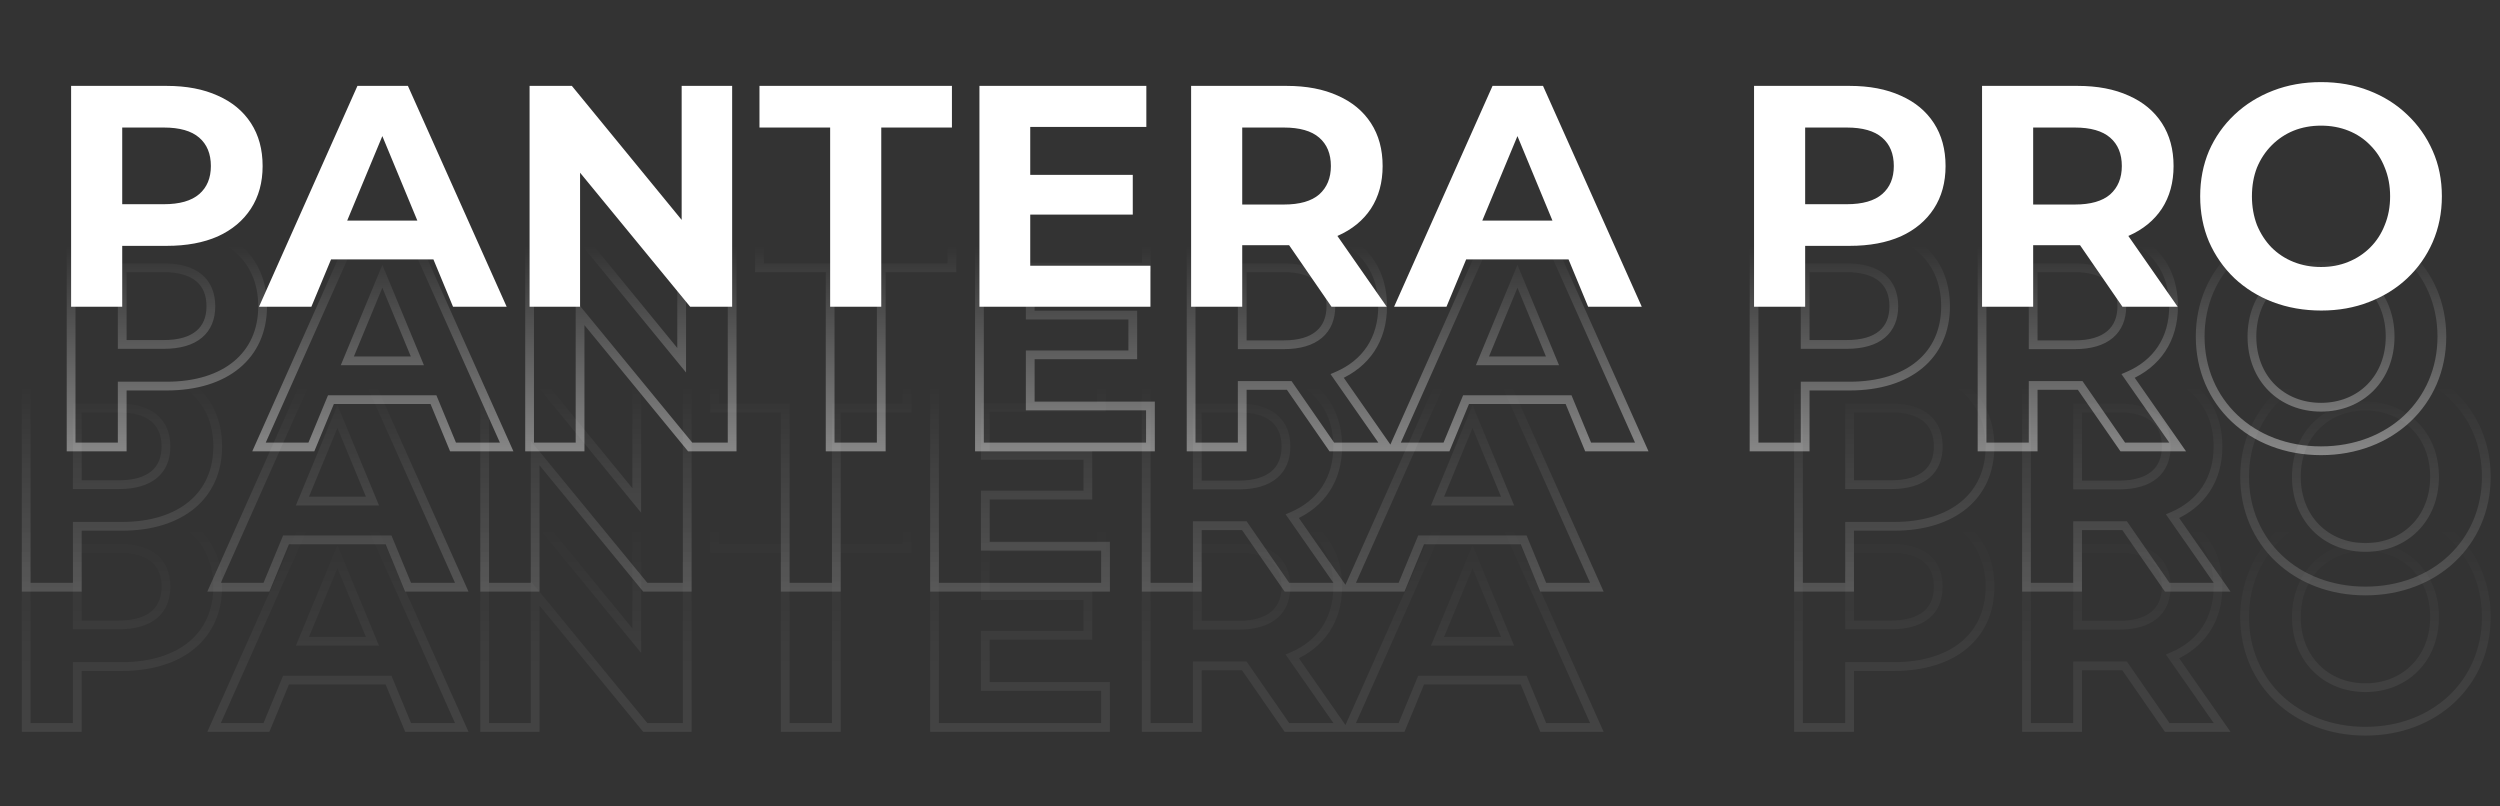
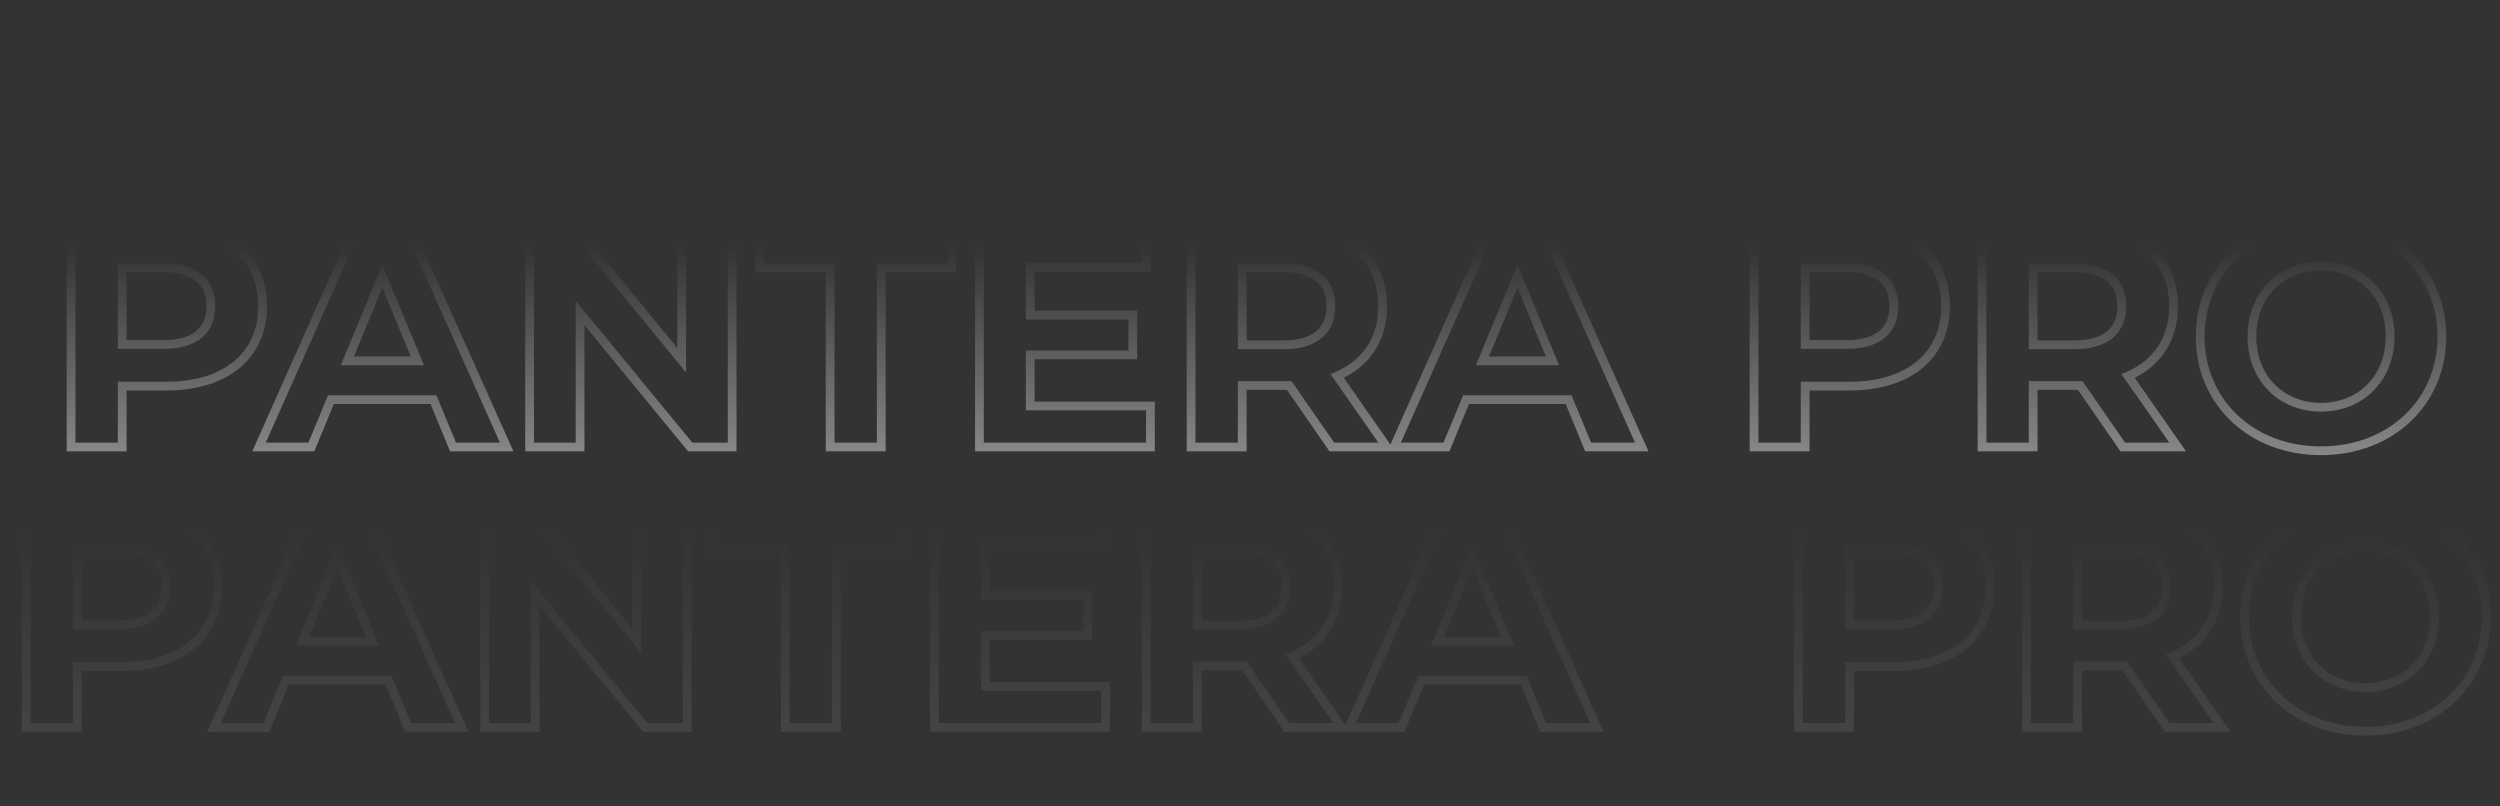
<svg xmlns="http://www.w3.org/2000/svg" width="1141" height="368" viewBox="0 0 1141 368" fill="none">
  <rect x="0" y="0" width="1141" height="368" fill="#333333" stroke="none" />
-   <path d="M32.452 140V39.2H76.084C85.108 39.2 92.884 40.688 99.412 43.664C105.94 46.544 110.98 50.72 114.532 56.192C118.084 61.664 119.86 68.192 119.86 75.776C119.86 83.264 118.084 89.744 114.532 95.216C110.98 100.688 105.94 104.912 99.412 107.888C92.884 110.768 85.108 112.208 76.084 112.208H45.412L55.78 101.696V140H32.452ZM55.78 104.288L45.412 93.2H74.788C81.988 93.2 87.364 91.664 90.916 88.592C94.468 85.52 96.244 81.248 96.244 75.776C96.244 70.208 94.468 65.888 90.916 62.816C87.364 59.744 81.988 58.208 74.788 58.208H45.412L55.78 47.12V104.288ZM118.204 140L163.132 39.2H186.172L231.244 140H206.764L169.9 51.008H179.116L142.108 140H118.204ZM140.668 118.4L146.86 100.688H198.7L205.036 118.4H140.668ZM241.702 140V39.2H260.998L320.47 111.776H311.11V39.2H334.15V140H314.998L255.382 67.424H264.742V140H241.702ZM378.879 140V58.208H346.623V39.2H434.463V58.208H402.207V140H378.879ZM468.471 79.808H516.999V97.952H468.471V79.808ZM470.199 121.28H525.062V140H447.015V39.2H523.191V57.92H470.199V121.28ZM543.624 140V39.2H587.256C596.28 39.2 604.056 40.688 610.584 43.664C617.112 46.544 622.152 50.72 625.704 56.192C629.256 61.664 631.032 68.192 631.032 75.776C631.032 83.264 629.256 89.744 625.704 95.216C622.152 100.592 617.112 104.72 610.584 107.6C604.056 110.48 596.28 111.92 587.256 111.92H556.584L566.952 101.696V140H543.624ZM607.704 140L582.504 103.424H607.416L632.904 140H607.704ZM566.952 104.288L556.584 93.344H585.96C593.16 93.344 598.536 91.808 602.088 88.736C605.64 85.568 607.416 81.248 607.416 75.776C607.416 70.208 605.64 65.888 602.088 62.816C598.536 59.744 593.16 58.208 585.96 58.208H556.584L566.952 47.12V104.288ZM636.266 140L681.195 39.2H704.235L749.307 140H724.827L687.963 51.008H697.179L660.171 140H636.266ZM658.73 118.4L664.923 100.688H716.763L723.099 118.4H658.73ZM800.546 140V39.2H844.178C853.202 39.2 860.978 40.688 867.506 43.664C874.034 46.544 879.074 50.72 882.626 56.192C886.178 61.664 887.954 68.192 887.954 75.776C887.954 83.264 886.178 89.744 882.626 95.216C879.074 100.688 874.034 104.912 867.506 107.888C860.978 110.768 853.202 112.208 844.178 112.208H813.506L823.874 101.696V140H800.546ZM823.874 104.288L813.506 93.2H842.882C850.082 93.2 855.458 91.664 859.01 88.592C862.562 85.52 864.338 81.248 864.338 75.776C864.338 70.208 862.562 65.888 859.01 62.816C855.458 59.744 850.082 58.208 842.882 58.208H813.506L823.874 47.12V104.288ZM904.608 140V39.2H948.24C957.264 39.2 965.04 40.688 971.568 43.664C978.096 46.544 983.136 50.72 986.688 56.192C990.24 61.664 992.016 68.192 992.016 75.776C992.016 83.264 990.24 89.744 986.688 95.216C983.136 100.592 978.096 104.72 971.568 107.6C965.04 110.48 957.264 111.92 948.24 111.92H917.568L927.936 101.696V140H904.608ZM968.688 140L943.488 103.424H968.4L993.888 140H968.688ZM927.936 104.288L917.568 93.344H946.944C954.144 93.344 959.52 91.808 963.072 88.736C966.624 85.568 968.4 81.248 968.4 75.776C968.4 70.208 966.624 65.888 963.072 62.816C959.52 59.744 954.144 58.208 946.944 58.208H917.568L927.936 47.12V104.288ZM1059.46 141.728C1051.49 141.728 1044.1 140.432 1037.28 137.84C1030.56 135.248 1024.71 131.6 1019.71 126.896C1014.82 122.192 1010.98 116.672 1008.19 110.336C1005.51 104 1004.16 97.088 1004.16 89.6C1004.16 82.112 1005.51 75.2 1008.19 68.864C1010.98 62.528 1014.87 57.008 1019.86 52.304C1024.85 47.6 1030.71 43.952 1037.43 41.36C1044.15 38.768 1051.44 37.472 1059.31 37.472C1067.28 37.472 1074.58 38.768 1081.2 41.36C1087.92 43.952 1093.73 47.6 1098.63 52.304C1103.62 57.008 1107.51 62.528 1110.29 68.864C1113.07 75.104 1114.47 82.016 1114.47 89.6C1114.47 97.088 1113.07 104.048 1110.29 110.48C1107.51 116.816 1103.62 122.336 1098.63 127.04C1093.73 131.648 1087.92 135.248 1081.2 137.84C1074.58 140.432 1067.33 141.728 1059.46 141.728ZM1059.31 121.856C1063.83 121.856 1067.95 121.088 1071.7 119.552C1075.54 118.016 1078.9 115.808 1081.78 112.928C1084.66 110.048 1086.87 106.64 1088.4 102.704C1090.03 98.768 1090.85 94.4 1090.85 89.6C1090.85 84.8 1090.03 80.432 1088.4 76.496C1086.87 72.56 1084.66 69.152 1081.78 66.272C1078.99 63.392 1075.68 61.184 1071.84 59.648C1068 58.112 1063.83 57.344 1059.31 57.344C1054.8 57.344 1050.63 58.112 1046.79 59.648C1043.04 61.184 1039.73 63.392 1036.85 66.272C1033.97 69.152 1031.71 72.56 1030.08 76.496C1028.55 80.432 1027.78 84.8 1027.78 89.6C1027.78 94.304 1028.55 98.672 1030.08 102.704C1031.71 106.64 1033.92 110.048 1036.71 112.928C1039.59 115.808 1042.95 118.016 1046.79 119.552C1050.63 121.088 1054.8 121.856 1059.31 121.856Z" fill="white" />
  <path d="M32.452 103.2V101.2H30.452V103.2H32.452ZM32.452 204H30.452V206H32.452V204ZM55.78 204V206H57.78V204H55.78ZM55.78 176.208V174.208H53.78V176.208H55.78ZM55.78 157.2H53.78V159.2H55.78V157.2ZM55.78 122.208V120.208H53.78V122.208H55.78ZM76.084 101.2H32.452V105.2H76.084V101.2ZM30.452 103.2V204H34.452V103.2H30.452ZM32.452 206H55.78V202H32.452V206ZM57.78 204V176.208H53.78V204H57.78ZM55.78 178.208H76.084V174.208H55.78V178.208ZM76.084 178.208C89.874 178.208 101.316 174.632 109.349 167.954C117.423 161.241 121.86 151.549 121.86 139.776H117.86C117.86 150.467 113.873 158.991 106.791 164.878C99.668 170.8 89.222 174.208 76.084 174.208V178.208ZM121.86 139.776C121.86 127.935 117.426 118.206 109.351 111.474C101.318 104.776 89.874 101.2 76.084 101.2V105.2C89.222 105.2 99.666 108.608 106.789 114.546C113.87 120.45 117.86 129.009 117.86 139.776H121.86ZM74.788 155.2H55.78V159.2H74.788V155.2ZM57.78 157.2V122.208H53.78V157.2H57.78ZM55.78 124.208H74.788V120.208H55.78V124.208ZM74.788 124.208C81.648 124.208 86.484 125.771 89.576 128.366C92.612 130.914 94.244 134.689 94.244 139.776H98.244C98.244 133.775 96.276 128.766 92.148 125.302C88.076 121.885 82.183 120.208 74.788 120.208V124.208ZM94.244 139.776C94.244 144.783 92.617 148.523 89.581 151.056C86.487 153.637 81.648 155.2 74.788 155.2V159.2C82.184 159.2 88.073 157.523 92.143 154.128C96.271 150.685 98.244 145.713 98.244 139.776H94.244ZM206.764 204L204.916 204.764L205.427 206H206.764V204ZM231.244 204V206H234.329L233.07 203.184L231.244 204ZM186.172 103.2L187.998 102.384L187.469 101.2H186.172V103.2ZM163.132 103.2V101.2H161.834L161.305 102.386L163.132 103.2ZM118.204 204L116.377 203.186L115.123 206H118.204V204ZM142.108 204V206H143.445L143.956 204.764L142.108 204ZM151.036 182.4V180.4H149.699L149.188 181.636L151.036 182.4ZM197.836 182.4L199.684 181.636L199.173 180.4H197.836V182.4ZM158.524 164.688L156.676 163.923L155.531 166.688H158.524V164.688ZM174.508 126.096L176.356 125.331L174.508 120.869L172.66 125.331L174.508 126.096ZM190.492 164.688V166.688H193.485L192.34 163.923L190.492 164.688ZM206.764 206H231.244V202H206.764V206ZM233.07 203.184L187.998 102.384L184.346 104.016L229.418 204.816L233.07 203.184ZM186.172 101.2H163.132V105.2H186.172V101.2ZM161.305 102.386L116.377 203.186L120.031 204.814L164.959 104.014L161.305 102.386ZM118.204 206H142.108V202H118.204V206ZM143.956 204.764L152.884 183.164L149.188 181.636L140.26 203.236L143.956 204.764ZM151.036 184.4H197.836V180.4H151.036V184.4ZM195.988 183.164L204.916 204.764L208.612 203.236L199.684 181.636L195.988 183.164ZM160.372 165.453L176.356 126.861L172.66 125.331L156.676 163.923L160.372 165.453ZM172.66 126.861L188.644 165.453L192.34 163.923L176.356 125.331L172.66 126.861ZM190.492 162.688H158.524V166.688H190.492V162.688ZM311.11 103.2V101.2H309.11V103.2H311.11ZM311.11 164.4L309.563 165.667L313.11 169.999V164.4H311.11ZM260.998 103.2L262.545 101.933L261.945 101.2H260.998V103.2ZM241.702 103.2V101.2H239.702V103.2H241.702ZM241.702 204H239.702V206H241.702V204ZM264.742 204V206H266.742V204H264.742ZM264.742 142.8L266.288 141.531L262.742 137.213V142.8H264.742ZM314.998 204L313.452 205.269L314.052 206H314.998V204ZM334.15 204V206H336.15V204H334.15ZM334.15 103.2H336.15V101.2H334.15V103.2ZM309.11 103.2V164.4H313.11V103.2H309.11ZM312.657 163.133L262.545 101.933L259.451 104.467L309.563 165.667L312.657 163.133ZM260.998 101.2H241.702V105.2H260.998V101.2ZM239.702 103.2V204H243.702V103.2H239.702ZM241.702 206H264.742V202H241.702V206ZM266.742 204V142.8H262.742V204H266.742ZM263.196 144.069L313.452 205.269L316.544 202.731L266.288 141.531L263.196 144.069ZM314.998 206H334.15V202H314.998V206ZM336.15 204V103.2H332.15V204H336.15ZM334.15 101.2H311.11V105.2H334.15V101.2ZM378.879 204H376.879V206H378.879V204ZM402.207 204V206H404.207V204H402.207ZM402.207 122.208V120.208H400.207V122.208H402.207ZM434.463 122.208V124.208H436.463V122.208H434.463ZM434.463 103.2H436.463V101.2H434.463V103.2ZM346.623 103.2V101.2H344.623V103.2H346.623ZM346.623 122.208H344.623V124.208H346.623V122.208ZM378.879 122.208H380.879V120.208H378.879V122.208ZM378.879 206H402.207V202H378.879V206ZM404.207 204V122.208H400.207V204H404.207ZM402.207 124.208H434.463V120.208H402.207V124.208ZM436.463 122.208V103.2H432.463V122.208H436.463ZM434.463 101.2H346.623V105.2H434.463V101.2ZM344.623 103.2V122.208H348.623V103.2H344.623ZM346.623 124.208H378.879V120.208H346.623V124.208ZM376.879 122.208V204H380.879V122.208H376.879ZM470.199 185.28H468.199V187.28H470.199V185.28ZM470.199 161.952V159.952H468.199V161.952H470.199ZM516.999 161.952V163.952H518.999V161.952H516.999ZM516.999 143.808H518.999V141.808H516.999V143.808ZM470.199 143.808H468.199V145.808H470.199V143.808ZM470.199 121.92V119.92H468.199V121.92H470.199ZM523.191 121.92V123.92H525.191V121.92H523.191ZM523.191 103.2H525.191V101.2H523.191V103.2ZM447.015 103.2V101.2H445.015V103.2H447.015ZM447.015 204H445.015V206H447.015V204ZM525.062 204V206H527.062V204H525.062ZM525.062 185.28H527.062V183.28H525.062V185.28ZM472.199 185.28V161.952H468.199V185.28H472.199ZM470.199 163.952H516.999V159.952H470.199V163.952ZM518.999 161.952V143.808H514.999V161.952H518.999ZM516.999 141.808H470.199V145.808H516.999V141.808ZM472.199 143.808V121.92H468.199V143.808H472.199ZM470.199 123.92H523.191V119.92H470.199V123.92ZM525.191 121.92V103.2H521.191V121.92H525.191ZM523.191 101.2H447.015V105.2H523.191V101.2ZM445.015 103.2V204H449.015V103.2H445.015ZM447.015 206H525.062V202H447.015V206ZM527.062 204V185.28H523.062V204H527.062ZM525.062 183.28H470.199V187.28H525.062V183.28ZM632.904 204V206H636.738L634.544 202.856L632.904 204ZM610.296 171.6L609.508 169.762L607.25 170.73L608.656 172.744L610.296 171.6ZM543.624 103.2V101.2H541.624V103.2H543.624ZM543.624 204H541.624V206H543.624V204ZM566.952 204V206H568.952V204H566.952ZM566.952 175.92V173.92H564.952V175.92H566.952ZM588.408 175.92L590.052 174.782L589.456 173.92H588.408V175.92ZM607.848 204L606.203 205.138L606.8 206H607.848V204ZM566.952 157.344H564.952V159.344H566.952V157.344ZM566.952 122.208V120.208H564.952V122.208H566.952ZM634.544 202.856L611.936 170.456L608.656 172.744L631.264 205.144L634.544 202.856ZM611.084 173.438C624.92 167.509 633.032 155.7 633.032 139.776H629.032C629.032 154.092 621.88 164.459 609.508 169.762L611.084 173.438ZM633.032 139.776C633.032 127.935 628.598 118.206 620.523 111.474C612.489 104.776 601.046 101.2 587.256 101.2V105.2C600.394 105.2 610.838 108.608 617.961 114.546C625.042 120.45 629.032 129.009 629.032 139.776H633.032ZM587.256 101.2H543.624V105.2H587.256V101.2ZM541.624 103.2V204H545.624V103.2H541.624ZM543.624 206H566.952V202H543.624V206ZM568.952 204V175.92H564.952V204H568.952ZM566.952 177.92H587.256V173.92H566.952V177.92ZM587.256 177.92H588.408V173.92H587.256V177.92ZM586.763 177.058L606.203 205.138L609.492 202.862L590.052 174.782L586.763 177.058ZM607.848 206H632.904V202H607.848V206ZM605.416 139.776C605.416 144.785 603.788 148.566 600.744 151.136C597.648 153.749 592.81 155.344 585.96 155.344V159.344C593.365 159.344 599.256 157.627 603.324 154.192C607.444 150.714 609.416 145.711 609.416 139.776H605.416ZM585.96 155.344H566.952V159.344H585.96V155.344ZM568.952 157.344V122.208H564.952V157.344H568.952ZM566.952 124.208H585.96V120.208H566.952V124.208ZM585.96 124.208C592.82 124.208 597.656 125.771 600.748 128.366C603.784 130.914 605.416 134.689 605.416 139.776H609.416C609.416 133.775 607.448 128.766 603.32 125.302C599.248 121.885 593.355 120.208 585.96 120.208V124.208ZM724.827 204L722.978 204.764L723.489 206H724.827V204ZM749.307 204V206H752.392L751.132 203.184L749.307 204ZM704.235 103.2L706.06 102.384L705.531 101.2H704.235V103.2ZM681.195 103.2V101.2H679.896L679.368 102.386L681.195 103.2ZM636.266 204L634.44 203.186L633.185 206H636.266V204ZM660.171 204V206H661.508L662.019 204.764L660.171 204ZM669.099 182.4V180.4H667.761L667.25 181.636L669.099 182.4ZM715.899 182.4L717.747 181.636L717.236 180.4H715.899V182.4ZM676.587 164.688L674.739 163.923L673.593 166.688H676.587V164.688ZM692.571 126.096L694.418 125.331L692.571 120.869L690.723 125.331L692.571 126.096ZM708.555 164.688V166.688H711.548L710.402 163.923L708.555 164.688ZM724.827 206H749.307V202H724.827V206ZM751.132 203.184L706.06 102.384L702.409 104.016L747.481 204.816L751.132 203.184ZM704.235 101.2H681.195V105.2H704.235V101.2ZM679.368 102.386L634.44 203.186L638.093 204.814L683.021 104.014L679.368 102.386ZM636.266 206H660.171V202H636.266V206ZM662.019 204.764L670.947 183.164L667.25 181.636L658.322 203.236L662.019 204.764ZM669.099 184.4H715.899V180.4H669.099V184.4ZM714.05 183.164L722.978 204.764L726.675 203.236L717.747 181.636L714.05 183.164ZM678.434 165.453L694.418 126.861L690.723 125.331L674.739 163.923L678.434 165.453ZM690.723 126.861L706.707 165.453L710.402 163.923L694.418 125.331L690.723 126.861ZM708.555 162.688H676.587V166.688H708.555V162.688ZM800.546 103.2V101.2H798.546V103.2H800.546ZM800.546 204H798.546V206H800.546V204ZM823.874 204V206H825.874V204H823.874ZM823.874 176.208V174.208H821.874V176.208H823.874ZM823.874 157.2H821.874V159.2H823.874V157.2ZM823.874 122.208V120.208H821.874V122.208H823.874ZM844.178 101.2H800.546V105.2H844.178V101.2ZM798.546 103.2V204H802.546V103.2H798.546ZM800.546 206H823.874V202H800.546V206ZM825.874 204V176.208H821.874V204H825.874ZM823.874 178.208H844.178V174.208H823.874V178.208ZM844.178 178.208C857.968 178.208 869.41 174.632 877.442 167.954C885.517 161.241 889.954 151.549 889.954 139.776H885.954C885.954 150.467 881.967 158.991 874.885 164.878C867.762 170.8 857.316 174.208 844.178 174.208V178.208ZM889.954 139.776C889.954 127.935 885.52 118.206 877.444 111.474C869.411 104.776 857.968 101.2 844.178 101.2V105.2C857.316 105.2 867.76 108.608 874.883 114.546C881.964 120.45 885.954 129.009 885.954 139.776H889.954ZM842.882 155.2H823.874V159.2H842.882V155.2ZM825.874 157.2V122.208H821.874V157.2H825.874ZM823.874 124.208H842.882V120.208H823.874V124.208ZM842.882 124.208C849.742 124.208 854.578 125.771 857.67 128.366C860.706 130.914 862.338 134.689 862.338 139.776H866.338C866.338 133.775 864.37 128.766 860.241 125.302C856.17 121.885 850.277 120.208 842.882 120.208V124.208ZM862.338 139.776C862.338 144.783 860.711 148.523 857.675 151.056C854.581 153.637 849.742 155.2 842.882 155.2V159.2C850.278 159.2 856.167 157.523 860.237 154.128C864.364 150.685 866.338 145.713 866.338 139.776H862.338ZM993.888 204V206H997.723L995.528 202.856L993.888 204ZM971.28 171.6L970.492 169.762L968.234 170.73L969.64 172.744L971.28 171.6ZM904.608 103.2V101.2H902.608V103.2H904.608ZM904.608 204H902.608V206H904.608V204ZM927.936 204V206H929.936V204H927.936ZM927.936 175.92V173.92H925.936V175.92H927.936ZM949.392 175.92L951.037 174.782L950.44 173.92H949.392V175.92ZM968.832 204L967.188 205.138L967.784 206H968.832V204ZM927.936 157.344H925.936V159.344H927.936V157.344ZM927.936 122.208V120.208H925.936V122.208H927.936ZM995.528 202.856L972.92 170.456L969.64 172.744L992.248 205.144L995.528 202.856ZM972.068 173.438C985.904 167.509 994.016 155.7 994.016 139.776H990.016C990.016 154.092 982.864 164.459 970.492 169.762L972.068 173.438ZM994.016 139.776C994.016 127.935 989.582 118.206 981.507 111.474C973.474 104.776 962.03 101.2 948.24 101.2V105.2C961.378 105.2 971.823 108.608 978.946 114.546C986.026 120.45 990.016 129.009 990.016 139.776H994.016ZM948.24 101.2H904.608V105.2H948.24V101.2ZM902.608 103.2V204H906.608V103.2H902.608ZM904.608 206H927.936V202H904.608V206ZM929.936 204V175.92H925.936V204H929.936ZM927.936 177.92H948.24V173.92H927.936V177.92ZM948.24 177.92H949.392V173.92H948.24V177.92ZM947.748 177.058L967.188 205.138L970.477 202.862L951.037 174.782L947.748 177.058ZM968.832 206H993.888V202H968.832V206ZM966.4 139.776C966.4 144.785 964.772 148.566 961.728 151.136C958.632 153.749 953.795 155.344 946.944 155.344V159.344C954.35 159.344 960.24 157.627 964.308 154.192C968.428 150.714 970.4 145.711 970.4 139.776H966.4ZM946.944 155.344H927.936V159.344H946.944V155.344ZM929.936 157.344V122.208H925.936V157.344H929.936ZM927.936 124.208H946.944V120.208H927.936V124.208ZM946.944 124.208C953.805 124.208 958.64 125.771 961.733 128.366C964.768 130.914 966.4 134.689 966.4 139.776H970.4C970.4 133.775 968.432 128.766 964.304 125.302C960.232 121.885 954.34 120.208 946.944 120.208V124.208ZM1059.31 207.728C1091.99 207.728 1116.47 184.909 1116.47 153.6H1112.47C1112.47 182.483 1090 203.728 1059.31 203.728V207.728ZM1116.47 153.6C1116.47 122.291 1091.99 99.472 1059.31 99.472V103.472C1090 103.472 1112.47 124.717 1112.47 153.6H1116.47ZM1059.31 99.472C1026.49 99.472 1002.16 122.442 1002.16 153.6H1006.16C1006.16 124.854 1028.49 103.472 1059.31 103.472V99.472ZM1002.16 153.6C1002.16 184.758 1026.49 207.728 1059.31 207.728V203.728C1028.49 203.728 1006.16 182.346 1006.16 153.6H1002.16ZM1059.31 183.856C1042.43 183.856 1029.78 171.659 1029.78 153.6H1025.78C1025.78 173.845 1040.2 187.856 1059.31 187.856V183.856ZM1029.78 153.6C1029.78 135.541 1042.43 123.344 1059.31 123.344V119.344C1040.2 119.344 1025.78 133.355 1025.78 153.6H1029.78ZM1059.31 123.344C1076.2 123.344 1088.85 135.541 1088.85 153.6H1092.85C1092.85 133.355 1078.43 119.344 1059.31 119.344V123.344ZM1088.85 153.6C1088.85 171.659 1076.2 183.856 1059.31 183.856V187.856C1078.43 187.856 1092.85 173.845 1092.85 153.6H1088.85Z" fill="url(#paint0_linear_367_6830)" />
-   <path opacity="0.4" d="M11.952 167.2V165.2H9.952V167.2H11.952ZM11.952 268H9.952V270H11.952V268ZM35.28 268V270H37.28V268H35.28ZM35.28 240.208V238.208H33.28V240.208H35.28ZM35.28 221.2H33.28V223.2H35.28V221.2ZM35.28 186.208V184.208H33.28V186.208H35.28ZM55.584 165.2H11.952V169.2H55.584V165.2ZM9.952 167.2V268H13.952V167.2H9.952ZM11.952 270H35.28V266H11.952V270ZM37.28 268V240.208H33.28V268H37.28ZM35.28 242.208H55.584V238.208H35.28V242.208ZM55.584 242.208C69.374 242.208 80.816 238.632 88.849 231.954C96.923 225.241 101.36 215.549 101.36 203.776H97.36C97.36 214.467 93.373 222.991 86.291 228.878C79.168 234.8 68.722 238.208 55.584 238.208V242.208ZM101.36 203.776C101.36 191.935 96.926 182.206 88.851 175.474C80.817 168.776 69.374 165.2 55.584 165.2V169.2C68.722 169.2 79.166 172.608 86.289 178.546C93.37 184.45 97.36 193.009 97.36 203.776H101.36ZM54.288 219.2H35.28V223.2H54.288V219.2ZM37.28 221.2V186.208H33.28V221.2H37.28ZM35.28 188.208H54.288V184.208H35.28V188.208ZM54.288 188.208C61.148 188.208 65.984 189.771 69.076 192.366C72.112 194.914 73.744 198.689 73.744 203.776H77.744C77.744 197.775 75.776 192.766 71.648 189.302C67.576 185.885 61.684 184.208 54.288 184.208V188.208ZM73.744 203.776C73.744 208.783 72.117 212.523 69.081 215.056C65.987 217.637 61.148 219.2 54.288 219.2V223.2C61.684 223.2 67.573 221.523 71.643 218.128C75.771 214.685 77.744 209.713 77.744 203.776H73.744ZM186.264 268L184.416 268.764L184.927 270H186.264V268ZM210.744 268V270H213.829L212.57 267.184L210.744 268ZM165.672 167.2L167.498 166.384L166.969 165.2H165.672V167.2ZM142.632 167.2V165.2H141.334L140.805 166.386L142.632 167.2ZM97.704 268L95.877 267.186L94.623 270H97.704V268ZM121.608 268V270H122.945L123.456 268.764L121.608 268ZM130.536 246.4V244.4H129.199L128.688 245.636L130.536 246.4ZM177.336 246.4L179.184 245.636L178.673 244.4H177.336V246.4ZM138.024 228.688L136.176 227.923L135.031 230.688H138.024V228.688ZM154.008 190.096L155.856 189.331L154.008 184.869L152.16 189.331L154.008 190.096ZM169.992 228.688V230.688H172.985L171.84 227.923L169.992 228.688ZM186.264 270H210.744V266H186.264V270ZM212.57 267.184L167.498 166.384L163.846 168.016L208.918 268.816L212.57 267.184ZM165.672 165.2H142.632V169.2H165.672V165.2ZM140.805 166.386L95.877 267.186L99.531 268.814L144.459 168.014L140.805 166.386ZM97.704 270H121.608V266H97.704V270ZM123.456 268.764L132.384 247.164L128.688 245.636L119.76 267.236L123.456 268.764ZM130.536 248.4H177.336V244.4H130.536V248.4ZM175.488 247.164L184.416 268.764L188.112 267.236L179.184 245.636L175.488 247.164ZM139.872 229.453L155.856 190.861L152.16 189.331L136.176 227.923L139.872 229.453ZM152.16 190.861L168.144 229.453L171.84 227.923L155.856 189.331L152.16 190.861ZM169.992 226.688H138.024V230.688H169.992V226.688ZM290.61 167.2V165.2H288.61V167.2H290.61ZM290.61 228.4L289.063 229.667L292.61 233.999V228.4H290.61ZM240.498 167.2L242.045 165.933L241.445 165.2H240.498V167.2ZM221.202 167.2V165.2H219.202V167.2H221.202ZM221.202 268H219.202V270H221.202V268ZM244.242 268V270H246.242V268H244.242ZM244.242 206.8L245.788 205.531L242.242 201.213V206.8H244.242ZM294.498 268L292.952 269.269L293.552 270H294.498V268ZM313.65 268V270H315.65V268H313.65ZM313.65 167.2H315.65V165.2H313.65V167.2ZM288.61 167.2V228.4H292.61V167.2H288.61ZM292.157 227.133L242.045 165.933L238.951 168.467L289.063 229.667L292.157 227.133ZM240.498 165.2H221.202V169.2H240.498V165.2ZM219.202 167.2V268H223.202V167.2H219.202ZM221.202 270H244.242V266H221.202V270ZM246.242 268V206.8H242.242V268H246.242ZM242.696 208.069L292.952 269.269L296.044 266.731L245.788 205.531L242.696 208.069ZM294.498 270H313.65V266H294.498V270ZM315.65 268V167.2H311.65V268H315.65ZM313.65 165.2H290.61V169.2H313.65V165.2ZM358.379 268H356.379V270H358.379V268ZM381.707 268V270H383.707V268H381.707ZM381.707 186.208V184.208H379.707V186.208H381.707ZM413.963 186.208V188.208H415.963V186.208H413.963ZM413.963 167.2H415.963V165.2H413.963V167.2ZM326.123 167.2V165.2H324.123V167.2H326.123ZM326.123 186.208H324.123V188.208H326.123V186.208ZM358.379 186.208H360.379V184.208H358.379V186.208ZM358.379 270H381.707V266H358.379V270ZM383.707 268V186.208H379.707V268H383.707ZM381.707 188.208H413.963V184.208H381.707V188.208ZM415.963 186.208V167.2H411.963V186.208H415.963ZM413.963 165.2H326.123V169.2H413.963V165.2ZM324.123 167.2V186.208H328.123V167.2H324.123ZM326.123 188.208H358.379V184.208H326.123V188.208ZM356.379 186.208V268H360.379V186.208H356.379ZM449.699 249.28H447.699V251.28H449.699V249.28ZM449.699 225.952V223.952H447.699V225.952H449.699ZM496.499 225.952V227.952H498.499V225.952H496.499ZM496.499 207.808H498.499V205.808H496.499V207.808ZM449.699 207.808H447.699V209.808H449.699V207.808ZM449.699 185.92V183.92H447.699V185.92H449.699ZM502.691 185.92V187.92H504.691V185.92H502.691ZM502.691 167.2H504.691V165.2H502.691V167.2ZM426.515 167.2V165.2H424.515V167.2H426.515ZM426.515 268H424.515V270H426.515V268ZM504.562 268V270H506.562V268H504.562ZM504.562 249.28H506.562V247.28H504.562V249.28ZM451.699 249.28V225.952H447.699V249.28H451.699ZM449.699 227.952H496.499V223.952H449.699V227.952ZM498.499 225.952V207.808H494.499V225.952H498.499ZM496.499 205.808H449.699V209.808H496.499V205.808ZM451.699 207.808V185.92H447.699V207.808H451.699ZM449.699 187.92H502.691V183.92H449.699V187.92ZM504.691 185.92V167.2H500.691V185.92H504.691ZM502.691 165.2H426.515V169.2H502.691V165.2ZM424.515 167.2V268H428.515V167.2H424.515ZM426.515 270H504.562V266H426.515V270ZM506.562 268V249.28H502.562V268H506.562ZM504.562 247.28H449.699V251.28H504.562V247.28ZM612.404 268V270H616.238L614.044 266.856L612.404 268ZM589.796 235.6L589.008 233.762L586.75 234.73L588.156 236.744L589.796 235.6ZM523.124 167.2V165.2H521.124V167.2H523.124ZM523.124 268H521.124V270H523.124V268ZM546.452 268V270H548.452V268H546.452ZM546.452 239.92V237.92H544.452V239.92H546.452ZM567.908 239.92L569.552 238.782L568.956 237.92H567.908V239.92ZM587.348 268L585.703 269.138L586.3 270H587.348V268ZM546.452 221.344H544.452V223.344H546.452V221.344ZM546.452 186.208V184.208H544.452V186.208H546.452ZM614.044 266.856L591.436 234.456L588.156 236.744L610.764 269.144L614.044 266.856ZM590.584 237.438C604.42 231.509 612.532 219.7 612.532 203.776H608.532C608.532 218.092 601.38 228.459 589.008 233.762L590.584 237.438ZM612.532 203.776C612.532 191.935 608.098 182.206 600.023 175.474C591.989 168.776 580.546 165.2 566.756 165.2V169.2C579.894 169.2 590.338 172.608 597.461 178.546C604.542 184.45 608.532 193.009 608.532 203.776H612.532ZM566.756 165.2H523.124V169.2H566.756V165.2ZM521.124 167.2V268H525.124V167.2H521.124ZM523.124 270H546.452V266H523.124V270ZM548.452 268V239.92H544.452V268H548.452ZM546.452 241.92H566.756V237.92H546.452V241.92ZM566.756 241.92H567.908V237.92H566.756V241.92ZM566.263 241.058L585.703 269.138L588.992 266.862L569.552 238.782L566.263 241.058ZM587.348 270H612.404V266H587.348V270ZM584.916 203.776C584.916 208.785 583.288 212.566 580.244 215.136C577.148 217.749 572.31 219.344 565.46 219.344V223.344C572.865 223.344 578.756 221.627 582.824 218.192C586.944 214.714 588.916 209.711 588.916 203.776H584.916ZM565.46 219.344H546.452V223.344H565.46V219.344ZM548.452 221.344V186.208H544.452V221.344H548.452ZM546.452 188.208H565.46V184.208H546.452V188.208ZM565.46 188.208C572.32 188.208 577.156 189.771 580.248 192.366C583.284 194.914 584.916 198.689 584.916 203.776H588.916C588.916 197.775 586.948 192.766 582.82 189.302C578.748 185.885 572.855 184.208 565.46 184.208V188.208ZM704.327 268L702.478 268.764L702.989 270H704.327V268ZM728.807 268V270H731.892L730.632 267.184L728.807 268ZM683.735 167.2L685.56 166.384L685.031 165.2H683.735V167.2ZM660.695 167.2V165.2H659.396L658.868 166.386L660.695 167.2ZM615.766 268L613.94 267.186L612.685 270H615.766V268ZM639.671 268V270H641.008L641.519 268.764L639.671 268ZM648.599 246.4V244.4H647.261L646.75 245.636L648.599 246.4ZM695.399 246.4L697.247 245.636L696.736 244.4H695.399V246.4ZM656.087 228.688L654.239 227.923L653.093 230.688H656.087V228.688ZM672.071 190.096L673.918 189.331L672.071 184.869L670.223 189.331L672.071 190.096ZM688.055 228.688V230.688H691.048L689.902 227.923L688.055 228.688ZM704.327 270H728.807V266H704.327V270ZM730.632 267.184L685.56 166.384L681.909 168.016L726.981 268.816L730.632 267.184ZM683.735 165.2H660.695V169.2H683.735V165.2ZM658.868 166.386L613.94 267.186L617.593 268.814L662.521 168.014L658.868 166.386ZM615.766 270H639.671V266H615.766V270ZM641.519 268.764L650.447 247.164L646.75 245.636L637.822 267.236L641.519 268.764ZM648.599 248.4H695.399V244.4H648.599V248.4ZM693.55 247.164L702.478 268.764L706.175 267.236L697.247 245.636L693.55 247.164ZM657.934 229.453L673.918 190.861L670.223 189.331L654.239 227.923L657.934 229.453ZM670.223 190.861L686.207 229.453L689.902 227.923L673.918 189.331L670.223 190.861ZM688.055 226.688H656.087V230.688H688.055V226.688ZM820.827 167.2V165.2H818.827V167.2H820.827ZM820.827 268H818.827V270H820.827V268ZM844.155 268V270H846.155V268H844.155ZM844.155 240.208V238.208H842.155V240.208H844.155ZM844.155 221.2H842.155V223.2H844.155V221.2ZM844.155 186.208V184.208H842.155V186.208H844.155ZM864.459 165.2H820.827V169.2H864.459V165.2ZM818.827 167.2V268H822.827V167.2H818.827ZM820.827 270H844.155V266H820.827V270ZM846.155 268V240.208H842.155V268H846.155ZM844.155 242.208H864.459V238.208H844.155V242.208ZM864.459 242.208C878.249 242.208 889.691 238.632 897.724 231.954C905.798 225.241 910.235 215.549 910.235 203.776H906.235C906.235 214.467 902.248 222.991 895.166 228.878C888.043 234.8 877.597 238.208 864.459 238.208V242.208ZM910.235 203.776C910.235 191.935 905.801 182.206 897.726 175.474C889.693 168.776 878.249 165.2 864.459 165.2V169.2C877.597 169.2 888.041 172.608 895.164 178.546C902.245 184.45 906.235 193.009 906.235 203.776H910.235ZM863.163 219.2H844.155V223.2H863.163V219.2ZM846.155 221.2V186.208H842.155V221.2H846.155ZM844.155 188.208H863.163V184.208H844.155V188.208ZM863.163 188.208C870.024 188.208 874.859 189.771 877.951 192.366C880.987 194.914 882.619 198.689 882.619 203.776H886.619C886.619 197.775 884.651 192.766 880.523 189.302C876.451 185.885 870.558 184.208 863.163 184.208V188.208ZM882.619 203.776C882.619 208.783 880.992 212.523 877.956 215.056C874.862 217.637 870.023 219.2 863.163 219.2V223.2C870.559 223.2 876.448 221.523 880.518 218.128C884.646 214.685 886.619 209.713 886.619 203.776H882.619ZM1014.17 268V270H1018L1015.81 266.856L1014.17 268ZM991.562 235.6L990.774 233.762L988.515 234.73L989.921 236.744L991.562 235.6ZM924.89 167.2V165.2H922.89V167.2H924.89ZM924.89 268H922.89V270H924.89V268ZM948.218 268V270H950.218V268H948.218ZM948.218 239.92V237.92H946.218V239.92H948.218ZM969.674 239.92L971.318 238.782L970.721 237.92H969.674V239.92ZM989.114 268L987.469 269.138L988.066 270H989.114V268ZM948.218 221.344H946.218V223.344H948.218V221.344ZM948.218 186.208V184.208H946.218V186.208H948.218ZM1015.81 266.856L993.202 234.456L989.921 236.744L1012.53 269.144L1015.81 266.856ZM992.349 237.438C1006.19 231.509 1014.3 219.7 1014.3 203.776H1010.3C1010.3 218.092 1003.15 228.459 990.774 233.762L992.349 237.438ZM1014.3 203.776C1014.3 191.935 1009.86 182.206 1001.79 175.474C993.755 168.776 982.312 165.2 968.522 165.2V169.2C981.659 169.2 992.104 172.608 999.227 178.546C1006.31 184.45 1010.3 193.009 1010.3 203.776H1014.3ZM968.522 165.2H924.89V169.2H968.522V165.2ZM922.89 167.2V268H926.89V167.2H922.89ZM924.89 270H948.218V266H924.89V270ZM950.218 268V239.92H946.218V268H950.218ZM948.218 241.92H968.522V237.92H948.218V241.92ZM968.522 241.92H969.674V237.92H968.522V241.92ZM968.029 241.058L987.469 269.138L990.758 266.862L971.318 238.782L968.029 241.058ZM989.114 270H1014.17V266H989.114V270ZM986.682 203.776C986.682 208.785 985.053 212.566 982.009 215.136C978.913 217.749 974.076 219.344 967.226 219.344V223.344C974.631 223.344 980.522 221.627 984.59 218.192C988.71 214.714 990.682 209.711 990.682 203.776H986.682ZM967.226 219.344H948.218V223.344H967.226V219.344ZM950.218 221.344V186.208H946.218V221.344H950.218ZM948.218 188.208H967.226V184.208H948.218V188.208ZM967.226 188.208C974.086 188.208 978.922 189.771 982.014 192.366C985.05 194.914 986.682 198.689 986.682 203.776H990.682C990.682 197.775 988.713 192.766 984.585 189.302C980.513 185.885 974.621 184.208 967.226 184.208V188.208ZM1079.6 271.728C1112.27 271.728 1136.75 248.909 1136.75 217.6H1132.75C1132.75 246.483 1110.28 267.728 1079.6 267.728V271.728ZM1136.75 217.6C1136.75 186.291 1112.27 163.472 1079.6 163.472V167.472C1110.28 167.472 1132.75 188.717 1132.75 217.6H1136.75ZM1079.6 163.472C1046.77 163.472 1022.44 186.442 1022.44 217.6H1026.44C1026.44 188.854 1048.77 167.472 1079.6 167.472V163.472ZM1022.44 217.6C1022.44 248.758 1046.77 271.728 1079.6 271.728V267.728C1048.77 267.728 1026.44 246.346 1026.44 217.6H1022.44ZM1079.6 247.856C1062.71 247.856 1050.06 235.659 1050.06 217.6H1046.06C1046.06 237.845 1060.48 251.856 1079.6 251.856V247.856ZM1050.06 217.6C1050.06 199.541 1062.71 187.344 1079.6 187.344V183.344C1060.48 183.344 1046.06 197.355 1046.06 217.6H1050.06ZM1079.6 187.344C1096.48 187.344 1109.13 199.541 1109.13 217.6H1113.13C1113.13 197.355 1098.71 183.344 1079.6 183.344V187.344ZM1109.13 217.6C1109.13 235.659 1096.48 247.856 1079.6 247.856V251.856C1098.71 251.856 1113.13 237.845 1113.13 217.6H1109.13Z" fill="url(#paint1_linear_367_6830)" />
  <path opacity="0.2" d="M11.952 231.2V229.2H9.952V231.2H11.952ZM11.952 332H9.952V334H11.952V332ZM35.28 332V334H37.28V332H35.28ZM35.28 304.208V302.208H33.28V304.208H35.28ZM35.28 285.2H33.28V287.2H35.28V285.2ZM35.28 250.208V248.208H33.28V250.208H35.28ZM55.584 229.2H11.952V233.2H55.584V229.2ZM9.952 231.2V332H13.952V231.2H9.952ZM11.952 334H35.28V330H11.952V334ZM37.28 332V304.208H33.28V332H37.28ZM35.28 306.208H55.584V302.208H35.28V306.208ZM55.584 306.208C69.374 306.208 80.816 302.632 88.849 295.954C96.923 289.241 101.36 279.549 101.36 267.776H97.36C97.36 278.467 93.373 286.991 86.291 292.878C79.168 298.8 68.722 302.208 55.584 302.208V306.208ZM101.36 267.776C101.36 255.935 96.926 246.206 88.851 239.474C80.817 232.776 69.374 229.2 55.584 229.2V233.2C68.722 233.2 79.166 236.608 86.289 242.546C93.37 248.45 97.36 257.009 97.36 267.776H101.36ZM54.288 283.2H35.28V287.2H54.288V283.2ZM37.28 285.2V250.208H33.28V285.2H37.28ZM35.28 252.208H54.288V248.208H35.28V252.208ZM54.288 252.208C61.148 252.208 65.984 253.771 69.076 256.366C72.112 258.914 73.744 262.689 73.744 267.776H77.744C77.744 261.775 75.776 256.766 71.648 253.302C67.576 249.885 61.684 248.208 54.288 248.208V252.208ZM73.744 267.776C73.744 272.783 72.117 276.523 69.081 279.056C65.987 281.637 61.148 283.2 54.288 283.2V287.2C61.684 287.2 67.573 285.523 71.643 282.128C75.771 278.685 77.744 273.713 77.744 267.776H73.744ZM186.264 332L184.416 332.764L184.927 334H186.264V332ZM210.744 332V334H213.829L212.57 331.184L210.744 332ZM165.672 231.2L167.498 230.384L166.969 229.2H165.672V231.2ZM142.632 231.2V229.2H141.334L140.805 230.386L142.632 231.2ZM97.704 332L95.877 331.186L94.623 334H97.704V332ZM121.608 332V334H122.945L123.456 332.764L121.608 332ZM130.536 310.4V308.4H129.199L128.688 309.636L130.536 310.4ZM177.336 310.4L179.184 309.636L178.673 308.4H177.336V310.4ZM138.024 292.688L136.176 291.923L135.031 294.688H138.024V292.688ZM154.008 254.096L155.856 253.331L154.008 248.869L152.16 253.331L154.008 254.096ZM169.992 292.688V294.688H172.985L171.84 291.923L169.992 292.688ZM186.264 334H210.744V330H186.264V334ZM212.57 331.184L167.498 230.384L163.846 232.016L208.918 332.816L212.57 331.184ZM165.672 229.2H142.632V233.2H165.672V229.2ZM140.805 230.386L95.877 331.186L99.531 332.814L144.459 232.014L140.805 230.386ZM97.704 334H121.608V330H97.704V334ZM123.456 332.764L132.384 311.164L128.688 309.636L119.76 331.236L123.456 332.764ZM130.536 312.4H177.336V308.4H130.536V312.4ZM175.488 311.164L184.416 332.764L188.112 331.236L179.184 309.636L175.488 311.164ZM139.872 293.453L155.856 254.861L152.16 253.331L136.176 291.923L139.872 293.453ZM152.16 254.861L168.144 293.453L171.84 291.923L155.856 253.331L152.16 254.861ZM169.992 290.688H138.024V294.688H169.992V290.688ZM290.61 231.2V229.2H288.61V231.2H290.61ZM290.61 292.4L289.063 293.667L292.61 297.999V292.4H290.61ZM240.498 231.2L242.045 229.933L241.445 229.2H240.498V231.2ZM221.202 231.2V229.2H219.202V231.2H221.202ZM221.202 332H219.202V334H221.202V332ZM244.242 332V334H246.242V332H244.242ZM244.242 270.8L245.788 269.531L242.242 265.213V270.8H244.242ZM294.498 332L292.952 333.269L293.552 334H294.498V332ZM313.65 332V334H315.65V332H313.65ZM313.65 231.2H315.65V229.2H313.65V231.2ZM288.61 231.2V292.4H292.61V231.2H288.61ZM292.157 291.133L242.045 229.933L238.951 232.467L289.063 293.667L292.157 291.133ZM240.498 229.2H221.202V233.2H240.498V229.2ZM219.202 231.2V332H223.202V231.2H219.202ZM221.202 334H244.242V330H221.202V334ZM246.242 332V270.8H242.242V332H246.242ZM242.696 272.069L292.952 333.269L296.044 330.731L245.788 269.531L242.696 272.069ZM294.498 334H313.65V330H294.498V334ZM315.65 332V231.2H311.65V332H315.65ZM313.65 229.2H290.61V233.2H313.65V229.2ZM358.379 332H356.379V334H358.379V332ZM381.707 332V334H383.707V332H381.707ZM381.707 250.208V248.208H379.707V250.208H381.707ZM413.963 250.208V252.208H415.963V250.208H413.963ZM413.963 231.2H415.963V229.2H413.963V231.2ZM326.123 231.2V229.2H324.123V231.2H326.123ZM326.123 250.208H324.123V252.208H326.123V250.208ZM358.379 250.208H360.379V248.208H358.379V250.208ZM358.379 334H381.707V330H358.379V334ZM383.707 332V250.208H379.707V332H383.707ZM381.707 252.208H413.963V248.208H381.707V252.208ZM415.963 250.208V231.2H411.963V250.208H415.963ZM413.963 229.2H326.123V233.2H413.963V229.2ZM324.123 231.2V250.208H328.123V231.2H324.123ZM326.123 252.208H358.379V248.208H326.123V252.208ZM356.379 250.208V332H360.379V250.208H356.379ZM449.699 313.28H447.699V315.28H449.699V313.28ZM449.699 289.952V287.952H447.699V289.952H449.699ZM496.499 289.952V291.952H498.499V289.952H496.499ZM496.499 271.808H498.499V269.808H496.499V271.808ZM449.699 271.808H447.699V273.808H449.699V271.808ZM449.699 249.92V247.92H447.699V249.92H449.699ZM502.691 249.92V251.92H504.691V249.92H502.691ZM502.691 231.2H504.691V229.2H502.691V231.2ZM426.515 231.2V229.2H424.515V231.2H426.515ZM426.515 332H424.515V334H426.515V332ZM504.562 332V334H506.562V332H504.562ZM504.562 313.28H506.562V311.28H504.562V313.28ZM451.699 313.28V289.952H447.699V313.28H451.699ZM449.699 291.952H496.499V287.952H449.699V291.952ZM498.499 289.952V271.808H494.499V289.952H498.499ZM496.499 269.808H449.699V273.808H496.499V269.808ZM451.699 271.808V249.92H447.699V271.808H451.699ZM449.699 251.92H502.691V247.92H449.699V251.92ZM504.691 249.92V231.2H500.691V249.92H504.691ZM502.691 229.2H426.515V233.2H502.691V229.2ZM424.515 231.2V332H428.515V231.2H424.515ZM426.515 334H504.562V330H426.515V334ZM506.562 332V313.28H502.562V332H506.562ZM504.562 311.28H449.699V315.28H504.562V311.28ZM612.404 332V334H616.238L614.044 330.856L612.404 332ZM589.796 299.6L589.008 297.762L586.75 298.73L588.156 300.744L589.796 299.6ZM523.124 231.2V229.2H521.124V231.2H523.124ZM523.124 332H521.124V334H523.124V332ZM546.452 332V334H548.452V332H546.452ZM546.452 303.92V301.92H544.452V303.92H546.452ZM567.908 303.92L569.552 302.782L568.956 301.92H567.908V303.92ZM587.348 332L585.703 333.138L586.3 334H587.348V332ZM546.452 285.344H544.452V287.344H546.452V285.344ZM546.452 250.208V248.208H544.452V250.208H546.452ZM614.044 330.856L591.436 298.456L588.156 300.744L610.764 333.144L614.044 330.856ZM590.584 301.438C604.42 295.509 612.532 283.7 612.532 267.776H608.532C608.532 282.092 601.38 292.459 589.008 297.762L590.584 301.438ZM612.532 267.776C612.532 255.935 608.098 246.206 600.023 239.474C591.989 232.776 580.546 229.2 566.756 229.2V233.2C579.894 233.2 590.338 236.608 597.461 242.546C604.542 248.45 608.532 257.009 608.532 267.776H612.532ZM566.756 229.2H523.124V233.2H566.756V229.2ZM521.124 231.2V332H525.124V231.2H521.124ZM523.124 334H546.452V330H523.124V334ZM548.452 332V303.92H544.452V332H548.452ZM546.452 305.92H566.756V301.92H546.452V305.92ZM566.756 305.92H567.908V301.92H566.756V305.92ZM566.263 305.058L585.703 333.138L588.992 330.862L569.552 302.782L566.263 305.058ZM587.348 334H612.404V330H587.348V334ZM584.916 267.776C584.916 272.785 583.288 276.566 580.244 279.136C577.148 281.749 572.31 283.344 565.46 283.344V287.344C572.865 287.344 578.756 285.627 582.824 282.192C586.944 278.714 588.916 273.711 588.916 267.776H584.916ZM565.46 283.344H546.452V287.344H565.46V283.344ZM548.452 285.344V250.208H544.452V285.344H548.452ZM546.452 252.208H565.46V248.208H546.452V252.208ZM565.46 252.208C572.32 252.208 577.156 253.771 580.248 256.366C583.284 258.914 584.916 262.689 584.916 267.776H588.916C588.916 261.775 586.948 256.766 582.82 253.302C578.748 249.885 572.855 248.208 565.46 248.208V252.208ZM704.327 332L702.478 332.764L702.989 334H704.327V332ZM728.807 332V334H731.892L730.632 331.184L728.807 332ZM683.735 231.2L685.56 230.384L685.031 229.2H683.735V231.2ZM660.695 231.2V229.2H659.396L658.868 230.386L660.695 231.2ZM615.766 332L613.94 331.186L612.685 334H615.766V332ZM639.671 332V334H641.008L641.519 332.764L639.671 332ZM648.599 310.4V308.4H647.261L646.75 309.636L648.599 310.4ZM695.399 310.4L697.247 309.636L696.736 308.4H695.399V310.4ZM656.087 292.688L654.239 291.923L653.093 294.688H656.087V292.688ZM672.071 254.096L673.918 253.331L672.071 248.869L670.223 253.331L672.071 254.096ZM688.055 292.688V294.688H691.048L689.902 291.923L688.055 292.688ZM704.327 334H728.807V330H704.327V334ZM730.632 331.184L685.56 230.384L681.909 232.016L726.981 332.816L730.632 331.184ZM683.735 229.2H660.695V233.2H683.735V229.2ZM658.868 230.386L613.94 331.186L617.593 332.814L662.521 232.014L658.868 230.386ZM615.766 334H639.671V330H615.766V334ZM641.519 332.764L650.447 311.164L646.75 309.636L637.822 331.236L641.519 332.764ZM648.599 312.4H695.399V308.4H648.599V312.4ZM693.55 311.164L702.478 332.764L706.175 331.236L697.247 309.636L693.55 311.164ZM657.934 293.453L673.918 254.861L670.223 253.331L654.239 291.923L657.934 293.453ZM670.223 254.861L686.207 293.453L689.902 291.923L673.918 253.331L670.223 254.861ZM688.055 290.688H656.087V294.688H688.055V290.688ZM820.827 231.2V229.2H818.827V231.2H820.827ZM820.827 332H818.827V334H820.827V332ZM844.155 332V334H846.155V332H844.155ZM844.155 304.208V302.208H842.155V304.208H844.155ZM844.155 285.2H842.155V287.2H844.155V285.2ZM844.155 250.208V248.208H842.155V250.208H844.155ZM864.459 229.2H820.827V233.2H864.459V229.2ZM818.827 231.2V332H822.827V231.2H818.827ZM820.827 334H844.155V330H820.827V334ZM846.155 332V304.208H842.155V332H846.155ZM844.155 306.208H864.459V302.208H844.155V306.208ZM864.459 306.208C878.249 306.208 889.691 302.632 897.724 295.954C905.798 289.241 910.235 279.549 910.235 267.776H906.235C906.235 278.467 902.248 286.991 895.166 292.878C888.043 298.8 877.597 302.208 864.459 302.208V306.208ZM910.235 267.776C910.235 255.935 905.801 246.206 897.726 239.474C889.693 232.776 878.249 229.2 864.459 229.2V233.2C877.597 233.2 888.041 236.608 895.164 242.546C902.245 248.45 906.235 257.009 906.235 267.776H910.235ZM863.163 283.2H844.155V287.2H863.163V283.2ZM846.155 285.2V250.208H842.155V285.2H846.155ZM844.155 252.208H863.163V248.208H844.155V252.208ZM863.163 252.208C870.024 252.208 874.859 253.771 877.951 256.366C880.987 258.914 882.619 262.689 882.619 267.776H886.619C886.619 261.775 884.651 256.766 880.523 253.302C876.451 249.885 870.558 248.208 863.163 248.208V252.208ZM882.619 267.776C882.619 272.783 880.992 276.523 877.956 279.056C874.862 281.637 870.023 283.2 863.163 283.2V287.2C870.559 287.2 876.448 285.523 880.518 282.128C884.646 278.685 886.619 273.713 886.619 267.776H882.619ZM1014.17 332V334H1018L1015.81 330.856L1014.17 332ZM991.562 299.6L990.774 297.762L988.515 298.73L989.921 300.744L991.562 299.6ZM924.89 231.2V229.2H922.89V231.2H924.89ZM924.89 332H922.89V334H924.89V332ZM948.218 332V334H950.218V332H948.218ZM948.218 303.92V301.92H946.218V303.92H948.218ZM969.674 303.92L971.318 302.782L970.721 301.92H969.674V303.92ZM989.114 332L987.469 333.138L988.066 334H989.114V332ZM948.218 285.344H946.218V287.344H948.218V285.344ZM948.218 250.208V248.208H946.218V250.208H948.218ZM1015.81 330.856L993.202 298.456L989.921 300.744L1012.53 333.144L1015.81 330.856ZM992.349 301.438C1006.19 295.509 1014.3 283.7 1014.3 267.776H1010.3C1010.3 282.092 1003.15 292.459 990.774 297.762L992.349 301.438ZM1014.3 267.776C1014.3 255.935 1009.86 246.206 1001.79 239.474C993.755 232.776 982.312 229.2 968.522 229.2V233.2C981.659 233.2 992.104 236.608 999.227 242.546C1006.31 248.45 1010.3 257.009 1010.3 267.776H1014.3ZM968.522 229.2H924.89V233.2H968.522V229.2ZM922.89 231.2V332H926.89V231.2H922.89ZM924.89 334H948.218V330H924.89V334ZM950.218 332V303.92H946.218V332H950.218ZM948.218 305.92H968.522V301.92H948.218V305.92ZM968.522 305.92H969.674V301.92H968.522V305.92ZM968.029 305.058L987.469 333.138L990.758 330.862L971.318 302.782L968.029 305.058ZM989.114 334H1014.17V330H989.114V334ZM986.682 267.776C986.682 272.785 985.053 276.566 982.009 279.136C978.913 281.749 974.076 283.344 967.226 283.344V287.344C974.631 287.344 980.522 285.627 984.59 282.192C988.71 278.714 990.682 273.711 990.682 267.776H986.682ZM967.226 283.344H948.218V287.344H967.226V283.344ZM950.218 285.344V250.208H946.218V285.344H950.218ZM948.218 252.208H967.226V248.208H948.218V252.208ZM967.226 252.208C974.086 252.208 978.922 253.771 982.014 256.366C985.05 258.914 986.682 262.689 986.682 267.776H990.682C990.682 261.775 988.713 256.766 984.585 253.302C980.513 249.885 974.621 248.208 967.226 248.208V252.208ZM1079.6 335.728C1112.27 335.728 1136.75 312.909 1136.75 281.6H1132.75C1132.75 310.483 1110.28 331.728 1079.6 331.728V335.728ZM1136.75 281.6C1136.75 250.291 1112.27 227.472 1079.6 227.472V231.472C1110.28 231.472 1132.75 252.717 1132.75 281.6H1136.75ZM1079.6 227.472C1046.77 227.472 1022.44 250.442 1022.44 281.6H1026.44C1026.44 252.854 1048.77 231.472 1079.6 231.472V227.472ZM1022.44 281.6C1022.44 312.758 1046.77 335.728 1079.6 335.728V331.728C1048.77 331.728 1026.44 310.346 1026.44 281.6H1022.44ZM1079.6 311.856C1062.71 311.856 1050.06 299.659 1050.06 281.6H1046.06C1046.06 301.845 1060.48 315.856 1079.6 315.856V311.856ZM1050.06 281.6C1050.06 263.541 1062.71 251.344 1079.6 251.344V247.344C1060.48 247.344 1046.06 261.355 1046.06 281.6H1050.06ZM1079.6 251.344C1096.48 251.344 1109.13 263.541 1109.13 281.6H1113.13C1113.13 261.355 1098.71 247.344 1079.6 247.344V251.344ZM1109.13 281.6C1109.13 299.659 1096.48 311.856 1079.6 311.856V315.856C1098.71 315.856 1113.13 301.845 1113.13 281.6H1109.13Z" fill="url(#paint2_linear_367_6830)" />
  <defs>
    <linearGradient id="paint0_linear_367_6830" x1="448.988" y1="346.089" x2="448.988" y2="112.5" gradientUnits="userSpaceOnUse">
      <stop offset="0.014" stop-color="white" />
      <stop offset="1" stop-color="white" stop-opacity="0" />
    </linearGradient>
    <linearGradient id="paint1_linear_367_6830" x1="444.459" y1="410.089" x2="444.459" y2="176.5" gradientUnits="userSpaceOnUse">
      <stop offset="0.014" stop-color="white" />
      <stop offset="1" stop-color="white" stop-opacity="0" />
    </linearGradient>
    <linearGradient id="paint2_linear_367_6830" x1="444.459" y1="474.089" x2="444.459" y2="240.5" gradientUnits="userSpaceOnUse">
      <stop offset="0.014" stop-color="white" />
      <stop offset="1" stop-color="white" stop-opacity="0" />
    </linearGradient>
  </defs>
</svg>